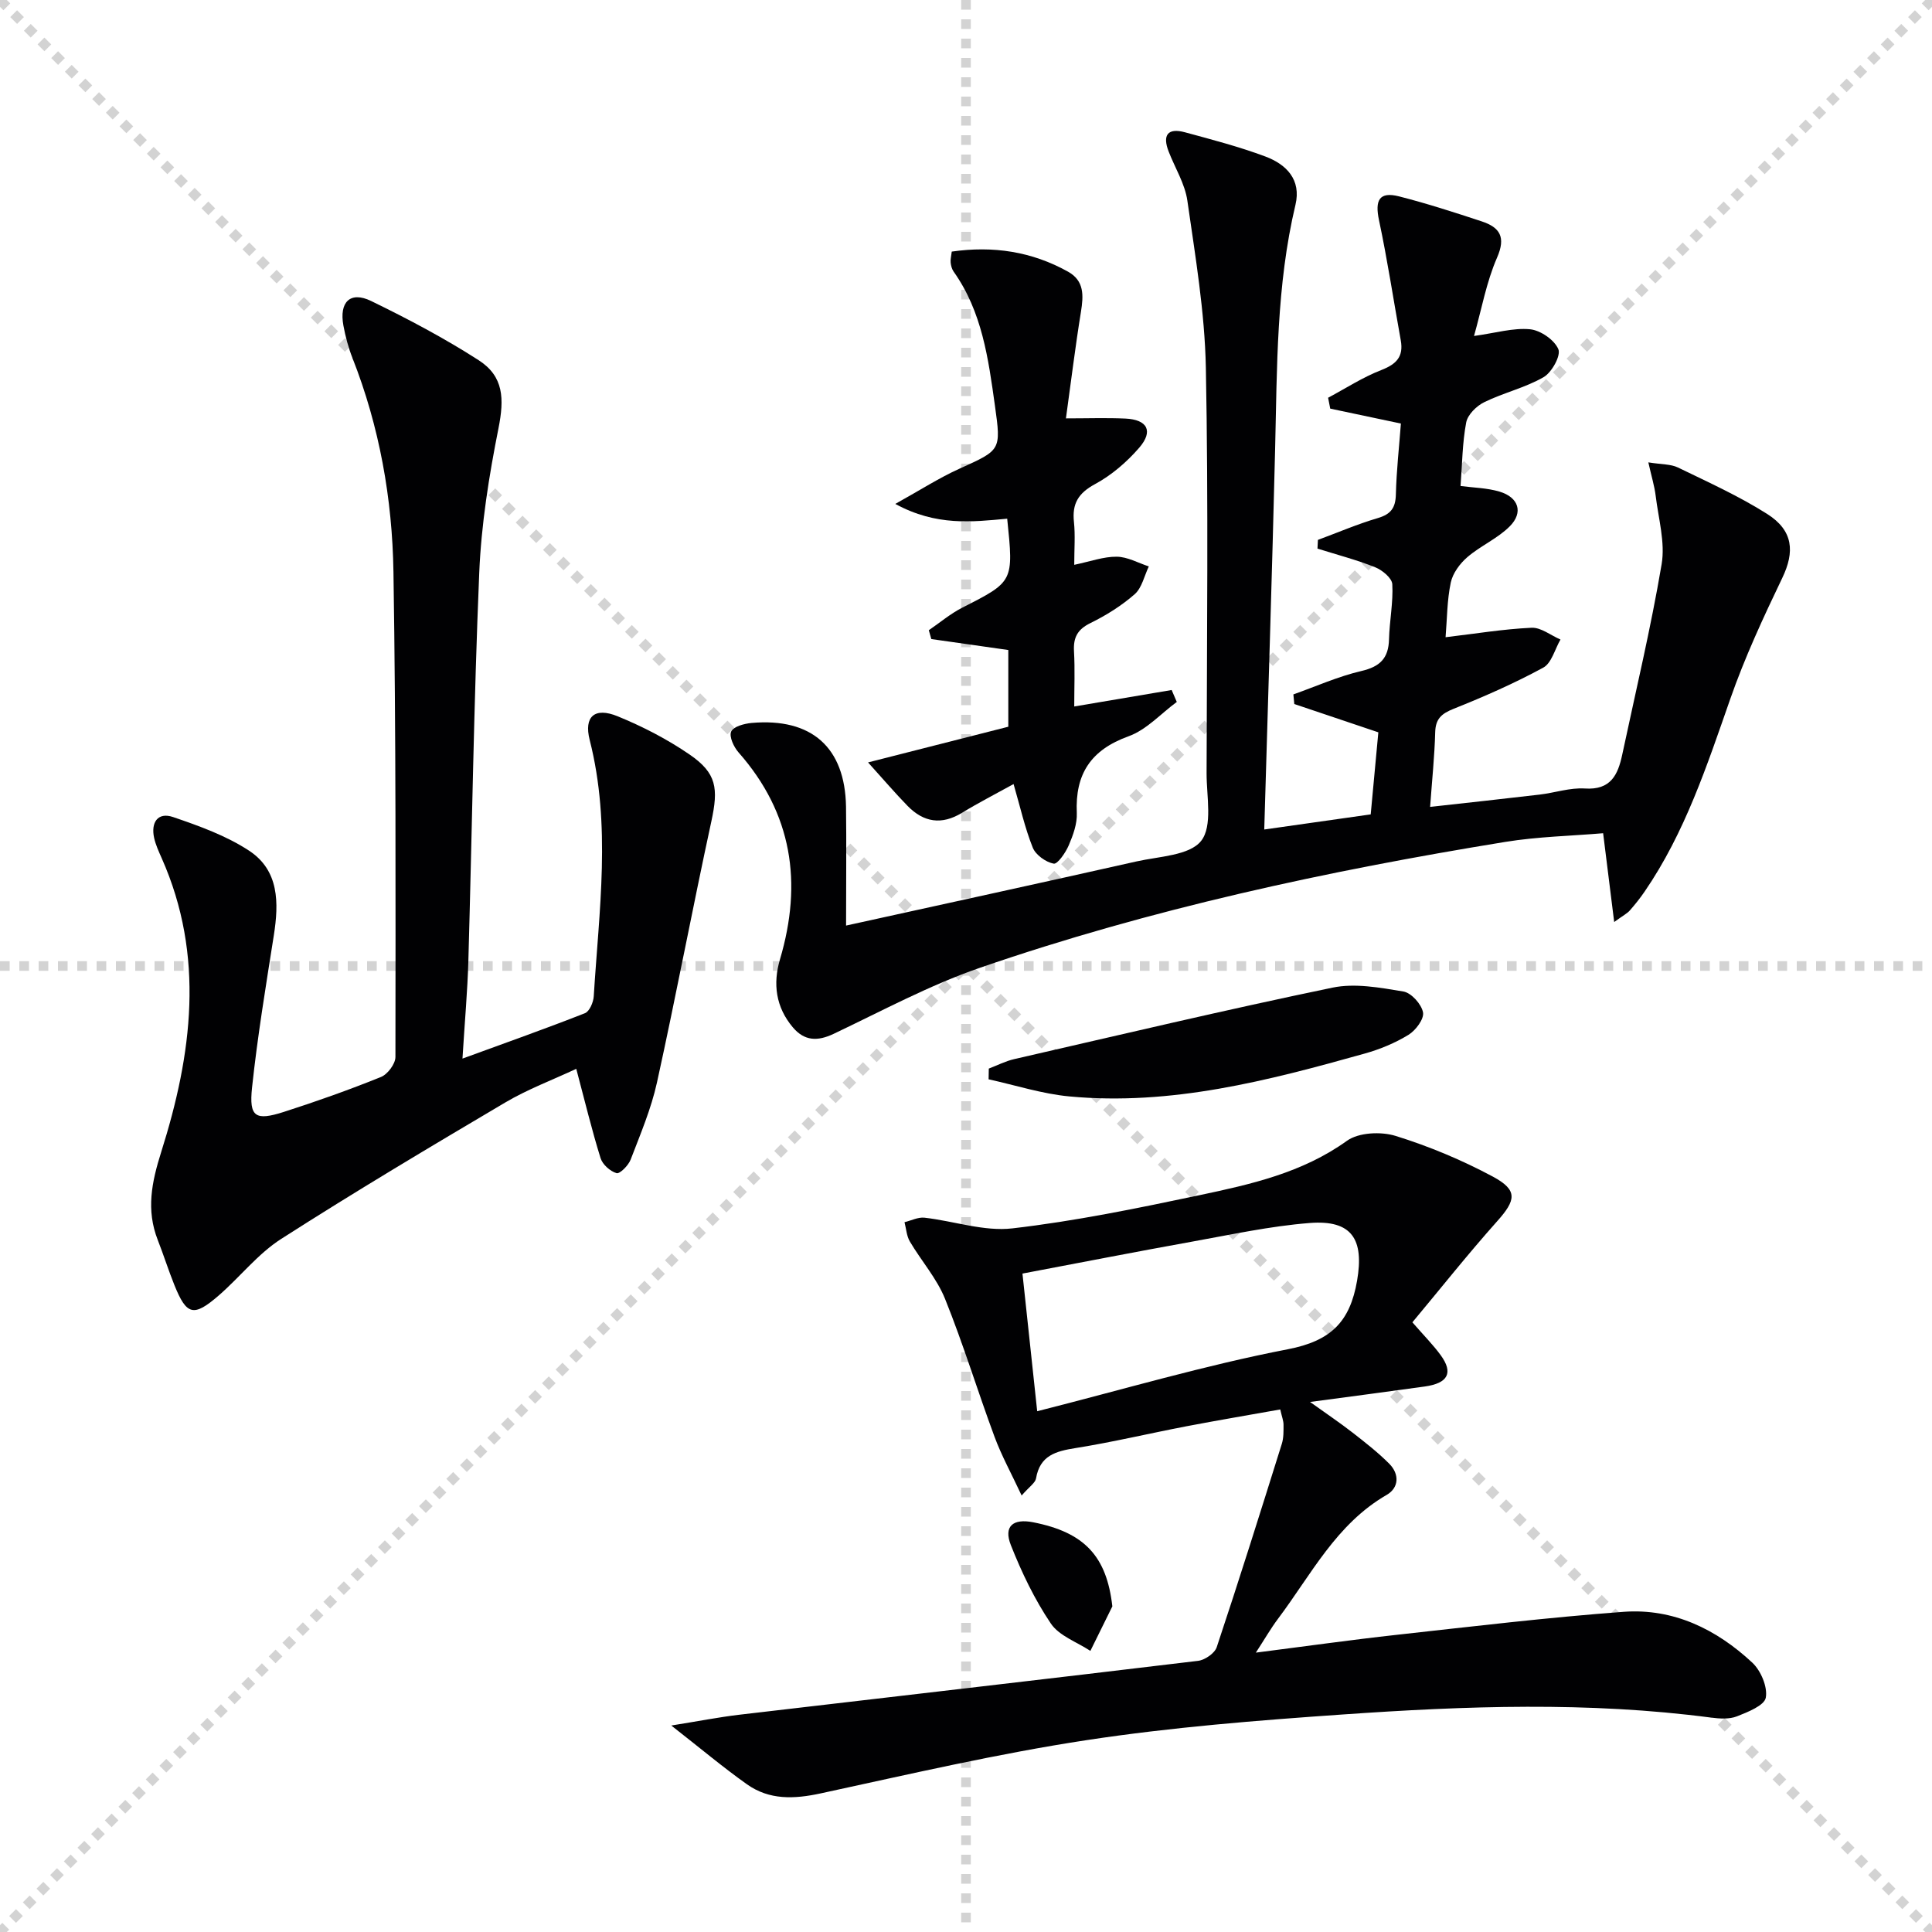
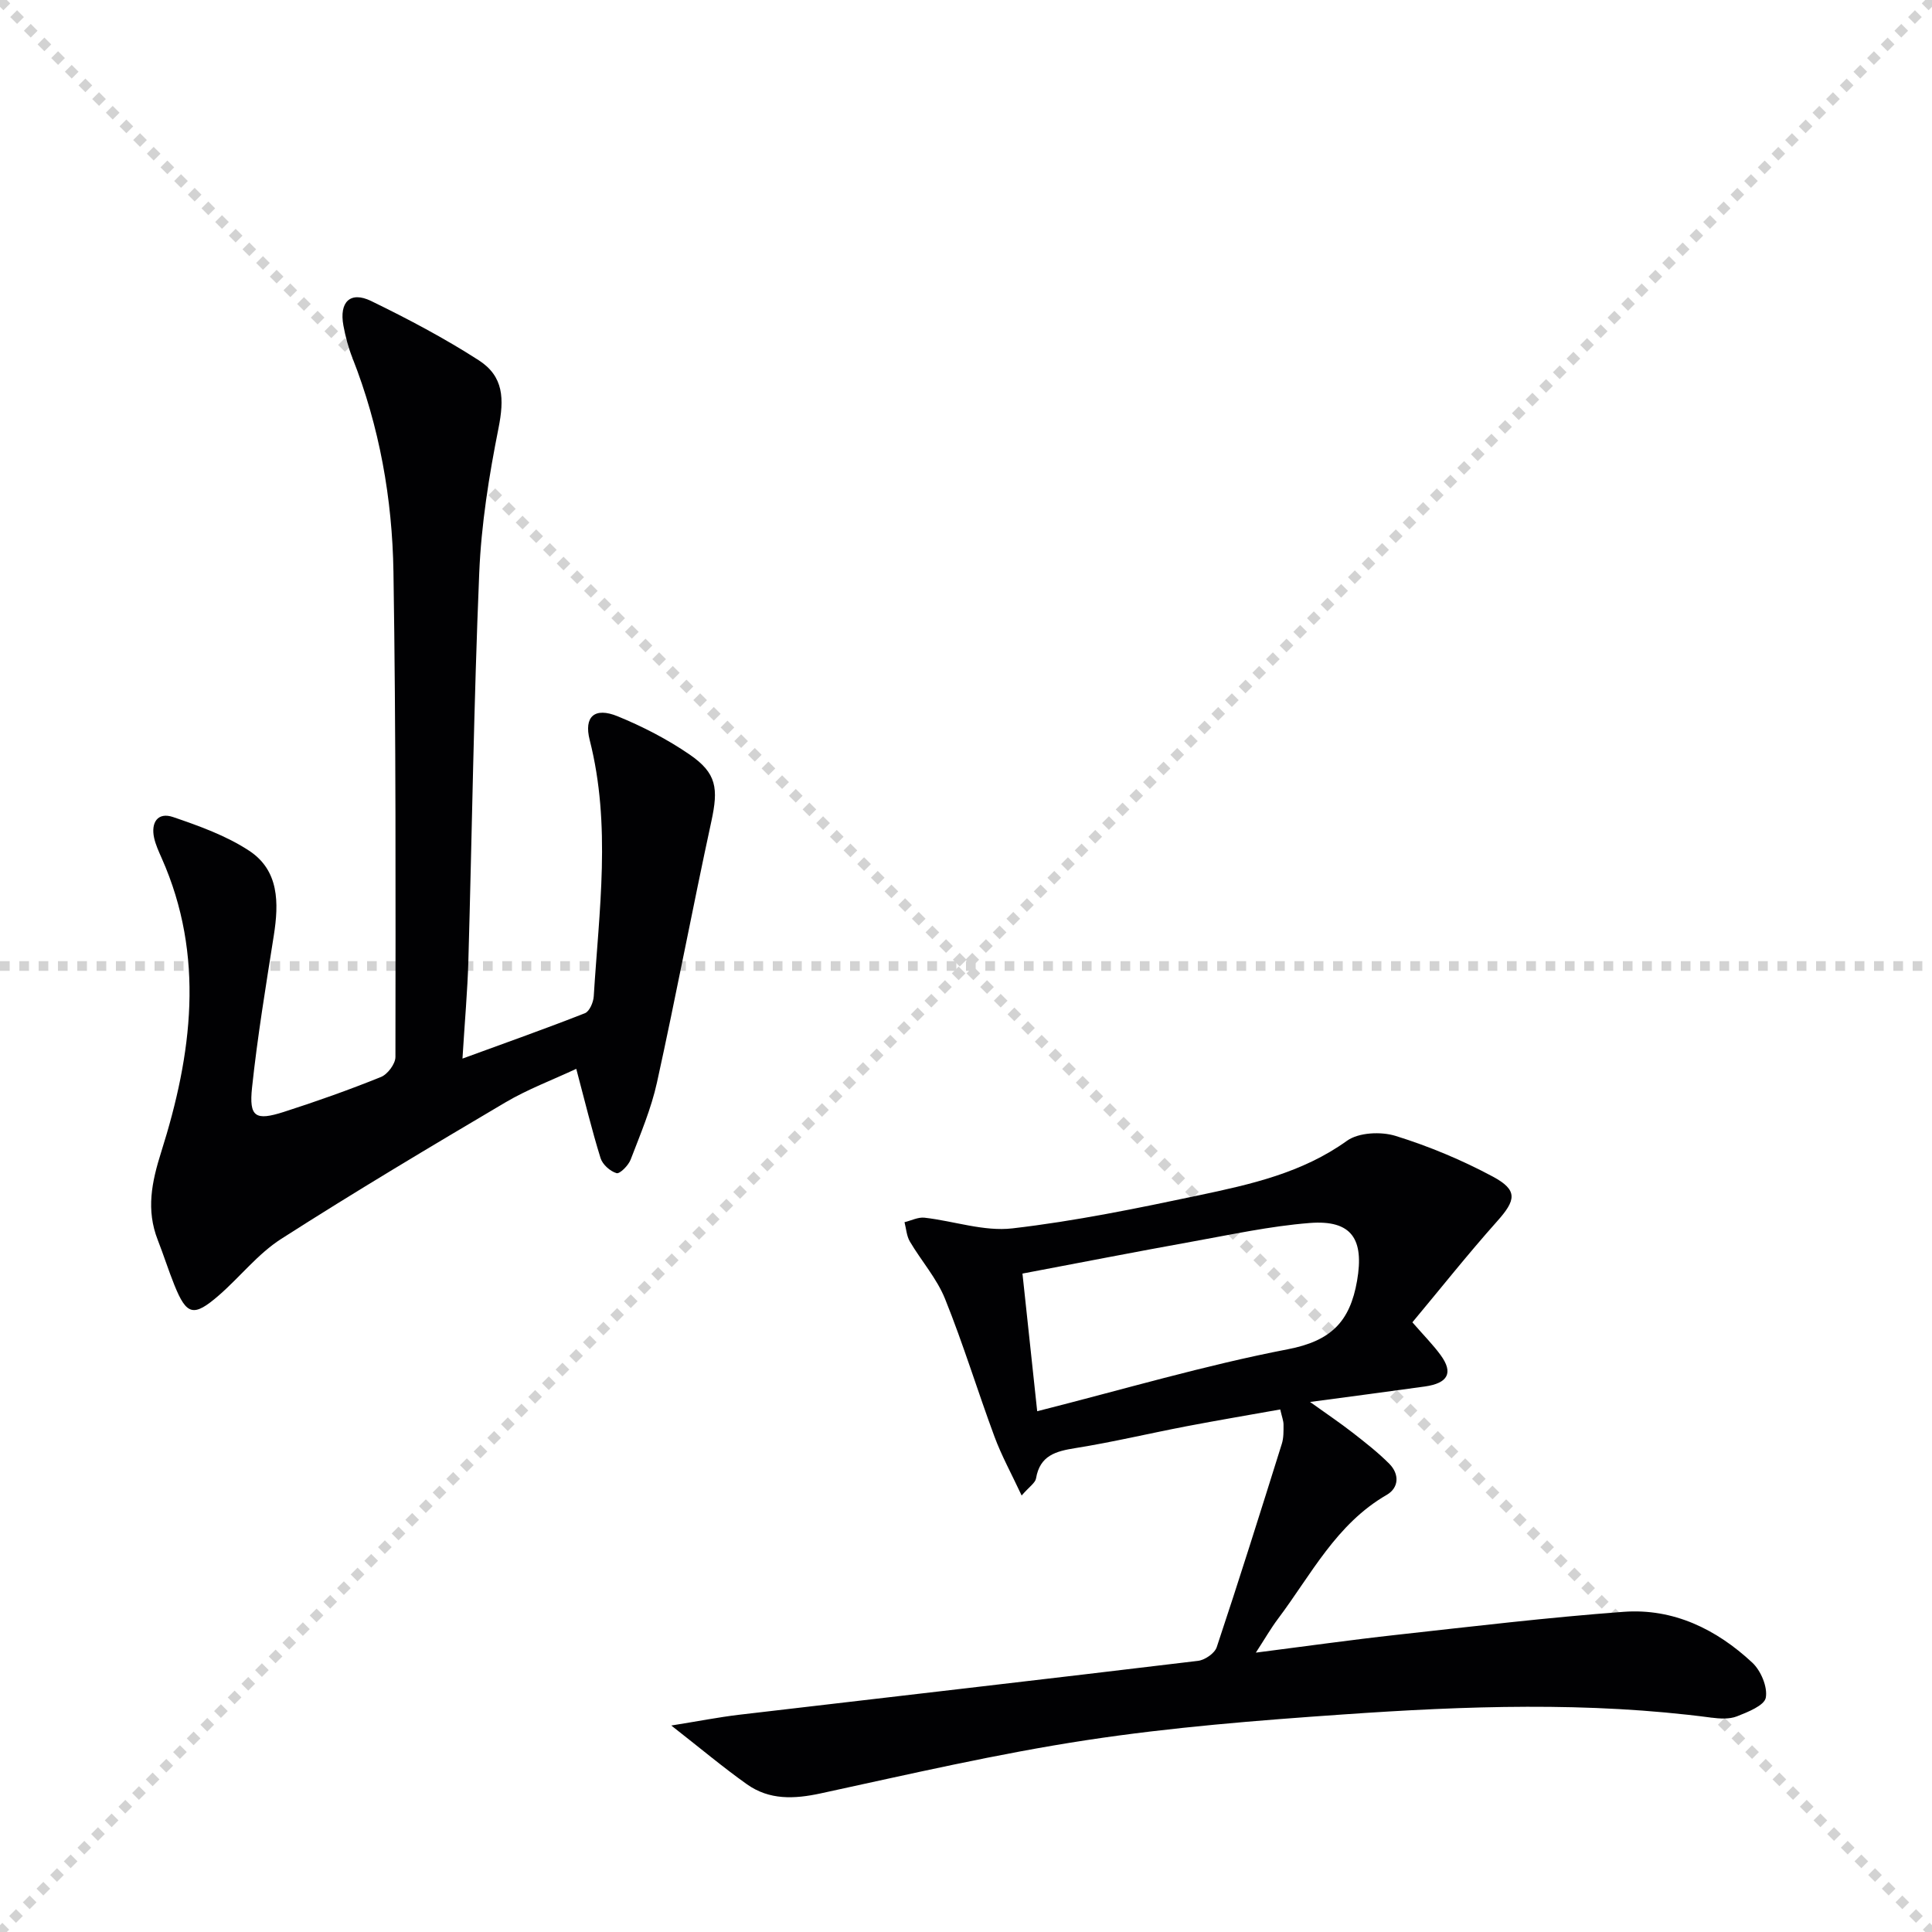
<svg xmlns="http://www.w3.org/2000/svg" enable-background="new 0 0 400 400" viewBox="0 0 400 400">
  <g stroke="lightgray" stroke-dasharray="1,1" stroke-width="1" transform="scale(2, 2)">
    <line x1="0" y1="0" x2="200" y2="200" />
    <line x1="200" y1="0" x2="0" y2="200" />
-     <line x1="100" y1="0" x2="100" y2="200" />
    <line x1="0" y1="100" x2="200" y2="100" />
  </g>
  <g fill="#010103">
-     <path d="m175.17 191.63c20.99-4.62 40.58-8.88 60.13-13.28 4.68-1.05 10.97-1.21 13.38-4.25 2.42-3.06 1.12-9.22 1.13-14.02.06-27.99.39-55.99-.15-83.96-.23-11.55-2.19-23.1-3.83-34.58-.5-3.5-2.56-6.77-3.87-10.16-1.32-3.38-.23-4.97 3.38-3.99 5.6 1.52 11.24 2.99 16.66 5.02 4.33 1.63 7.45 4.78 6.21 10-3.96 16.65-3.8 33.62-4.21 50.56-.63 26.08-1.48 52.16-2.25 78.77 7.44-1.06 14.56-2.07 22.04-3.13.54-5.78 1.06-11.35 1.58-16.99-6-2.02-11.7-3.94-17.4-5.86-.06-.66-.13-1.33-.19-1.99 4.68-1.66 9.26-3.72 14.06-4.84 3.87-.9 5.64-2.63 5.74-6.56.1-3.82.89-7.64.68-11.42-.07-1.26-2.06-2.91-3.53-3.5-3.88-1.55-7.96-2.61-11.96-3.87.03-.6.06-1.2.09-1.8 4.13-1.53 8.2-3.28 12.41-4.52 2.7-.8 3.66-2.11 3.73-4.89.12-4.93.68-9.86 1.04-14.68-5.22-1.1-9.92-2.09-14.63-3.09-.15-.75-.3-1.5-.44-2.25 3.65-1.95 7.17-4.24 11-5.73 3.14-1.22 4.66-2.77 4.04-6.18-1.5-8.28-2.75-16.61-4.5-24.84-.89-4.18.07-5.97 4.12-4.95 5.78 1.47 11.46 3.31 17.13 5.18 3.75 1.24 5.07 3.22 3.18 7.53-2.2 5.04-3.18 10.62-4.76 16.2 4.49-.62 8.11-1.72 11.59-1.39 2.17.21 5.06 2.2 5.87 4.13.56 1.33-1.36 4.81-3.06 5.79-3.82 2.2-8.3 3.22-12.29 5.18-1.6.78-3.43 2.59-3.73 4.2-.8 4.21-.82 8.58-1.17 13.15 2.69.36 5.5.39 8.09 1.17 3.94 1.18 4.96 4.31 2.1 7.18-2.52 2.53-6.05 4.03-8.78 6.38-1.55 1.33-3.02 3.33-3.43 5.25-.78 3.67-.76 7.52-1.08 11.33 6.11-.72 11.94-1.69 17.8-1.96 1.96-.09 3.99 1.58 5.99 2.44-1.16 1.99-1.84 4.88-3.57 5.82-5.96 3.24-12.22 5.99-18.53 8.51-2.53 1.01-3.77 2.07-3.84 4.89-.13 4.93-.65 9.84-1.05 15.43 7.96-.89 15.33-1.68 22.69-2.55 3.13-.37 6.28-1.46 9.35-1.26 5.37.36 6.85-2.84 7.74-7.03 2.79-13.12 5.92-26.18 8.15-39.39.77-4.53-.66-9.45-1.23-14.18-.25-2.03-.87-4.02-1.52-6.92 2.75.44 4.64.34 6.13 1.06 6.24 3.03 12.62 5.91 18.46 9.61 5.45 3.45 5.74 7.85 3.14 13.26-3.93 8.19-7.78 16.49-10.77 25.06-4.83 13.81-9.37 27.68-17.74 39.89-.94 1.37-1.98 2.67-3.07 3.91-.52.59-1.28.97-3.22 2.37-.8-6.38-1.47-11.82-2.29-18.38-6.58.56-13.51.7-20.28 1.8-36.89 6.01-73.37 13.86-108.75 26.06-10.43 3.6-20.27 8.92-30.27 13.67-3.35 1.59-6.06 1.51-8.47-1.35-3.53-4.18-4.15-9.03-2.65-14.08 4.68-15.82 2.57-30.18-8.58-42.83-.99-1.12-1.99-3.28-1.53-4.32.45-1.03 2.7-1.64 4.22-1.78 12.43-1.1 19.36 5.05 19.56 17.35.1 7.64.01 15.27.01 24.6z" />
    <path d="m292.42 273.77c2.42 2.78 4.3 4.67 5.85 6.79 2.67 3.66 1.55 5.82-3.28 6.5-7.56 1.06-15.12 2.04-23.76 3.2 3.42 2.45 6.19 4.31 8.81 6.35s5.26 4.1 7.59 6.44c2.13 2.14 2.03 4.97-.53 6.45-10.45 6.03-15.65 16.54-22.5 25.65-1.46 1.94-2.68 4.07-4.59 7.01 10.42-1.33 19.75-2.65 29.1-3.68 15.67-1.73 31.34-3.61 47.05-4.77 10.29-.76 19.21 3.6 26.63 10.52 1.78 1.66 3.2 5.03 2.8 7.25-.29 1.63-3.72 2.98-5.97 3.87-1.58.62-3.59.49-5.36.26-25.38-3.34-50.81-2.42-76.2-.65-17.72 1.23-35.5 2.64-53.04 5.31-18.5 2.81-36.78 7.07-55.09 11.03-5.5 1.19-10.64 1.41-15.28-1.88-4.99-3.54-9.69-7.5-15.67-12.17 5.52-.88 9.77-1.72 14.06-2.23 31.67-3.72 63.35-7.35 95-11.16 1.42-.17 3.45-1.56 3.87-2.83 4.66-13.98 9.07-28.04 13.48-42.11.39-1.24.35-2.64.35-3.96 0-.8-.33-1.6-.68-3.15-6.55 1.17-13.01 2.26-19.45 3.49-7.65 1.47-15.25 3.28-22.94 4.51-4.09.65-7.37 1.53-8.17 6.28-.16.93-1.36 1.68-2.98 3.54-2.12-4.54-4.16-8.24-5.61-12.15-3.52-9.49-6.47-19.2-10.25-28.57-1.71-4.24-4.92-7.86-7.28-11.86-.68-1.15-.76-2.66-1.11-4.01 1.38-.33 2.81-1.08 4.14-.93 6.1.69 12.31 2.9 18.21 2.21 12.97-1.5 25.83-4.15 38.63-6.85 10.69-2.26 21.36-4.63 30.62-11.28 2.43-1.74 7.05-1.95 10.08-1.01 6.93 2.15 13.74 5 20.14 8.43 5.22 2.81 4.79 4.87.85 9.27-6.06 6.8-11.72 13.94-17.52 20.89zm-77.68 18.41c17.9-4.53 34.73-9.52 51.89-12.83 8.9-1.72 12.86-5.65 14.34-14.2 1.47-8.53-1.03-12.64-9.84-11.94-8.22.65-16.36 2.43-24.5 3.89-11.54 2.08-23.04 4.33-34.94 6.58 1.01 9.54 2 18.71 3.05 28.5z" />
    <path d="m95.75 219.17c9.24-3.38 17.36-6.25 25.36-9.4.94-.37 1.75-2.27 1.82-3.51 1.09-17.7 3.65-35.41-.84-53.05-1.24-4.87 1.03-6.86 5.79-4.91 5.18 2.12 10.26 4.74 14.87 7.9 5.67 3.88 6 7.05 4.53 13.85-3.9 17.99-7.3 36.08-11.26 54.06-1.2 5.46-3.44 10.72-5.45 15.97-.46 1.21-2.25 3.01-2.92 2.81-1.33-.39-2.9-1.79-3.31-3.11-1.82-5.85-3.25-11.81-5.03-18.49-4.96 2.32-10.07 4.23-14.69 6.96-15.59 9.21-31.16 18.49-46.4 28.25-4.83 3.09-8.53 7.89-12.93 11.71-5.21 4.51-6.65 4.12-9.18-2.14-1.24-3.08-2.24-6.26-3.45-9.35-2.43-6.22-1.27-11.93.73-18.26 6.36-20.12 9.09-40.53.08-60.8-.6-1.36-1.24-2.74-1.56-4.18-.7-3.18.74-5.4 3.92-4.32 5.42 1.85 10.99 3.85 15.73 6.96 6.24 4.09 6.19 10.81 5.13 17.55-1.65 10.49-3.39 20.98-4.51 31.53-.64 6.07.7 6.89 6.55 5.02 6.79-2.18 13.53-4.57 20.14-7.24 1.38-.55 3-2.72 3-4.14.03-33.48.12-66.97-.41-100.45-.24-15.14-2.89-30.05-8.49-44.28-.85-2.15-1.45-4.43-1.87-6.7-.91-4.89 1.43-7.19 5.74-5.09 7.61 3.7 15.14 7.68 22.25 12.25 5.23 3.36 5.32 8.02 4.12 14.08-1.97 9.87-3.57 19.93-3.99 29.97-1.12 26.76-1.49 53.55-2.25 80.33-.18 6.25-.75 12.53-1.22 20.22z" />
-     <path d="m209.85 162.33c-3.74 2.07-7.29 3.88-10.69 5.96-4.21 2.57-7.92 1.97-11.24-1.42-2.61-2.67-5.04-5.53-8.2-9.02 10.48-2.67 19.78-5.04 29.04-7.39 0-5.81 0-10.77 0-15.88-5.38-.77-10.66-1.52-15.94-2.27-.17-.61-.35-1.22-.52-1.83 2.3-1.57 4.46-3.41 6.93-4.67 10.62-5.41 10.65-5.35 9.3-18.42-7.22.66-14.64 1.59-23.17-3.06 5.19-2.88 9.09-5.4 13.28-7.29 8.58-3.89 8.65-3.76 7.35-13.05-1.36-9.71-2.65-19.45-8.56-27.77-.36-.51-.54-1.22-.61-1.86-.07-.63.12-1.29.23-2.27 8.54-1.23 16.57-.03 24.08 4.16 3.38 1.89 3.21 4.94 2.67 8.3-1.17 7.2-2.05 14.45-3.11 22.07 4.47 0 8.4-.14 12.31.04 4.56.21 5.84 2.59 2.87 6.03-2.56 2.96-5.72 5.68-9.14 7.53-3.48 1.88-4.79 4.05-4.38 7.85.29 2.76.06 5.58.06 8.87 3.36-.7 6.08-1.71 8.79-1.68 2.23.02 4.44 1.29 6.65 2.01-.94 1.96-1.43 4.44-2.93 5.76-2.72 2.38-5.9 4.37-9.16 5.97-2.69 1.32-3.56 2.99-3.4 5.84.21 3.76.05 7.54.05 11.43 7.16-1.21 13.66-2.31 20.17-3.41.35.82.7 1.65 1.06 2.47-3.31 2.43-6.28 5.78-9.99 7.11-7.79 2.81-11.08 7.79-10.71 15.88.1 2.22-.77 4.6-1.67 6.7-.65 1.52-2.33 3.95-3.12 3.79-1.64-.32-3.72-1.8-4.33-3.32-1.64-4.1-2.6-8.45-3.97-13.16z" />
-     <path d="m204.72 221.24c1.76-.67 3.48-1.56 5.3-1.97 21.93-5.03 43.83-10.22 65.86-14.79 4.66-.97 9.85 0 14.67.8 1.64.27 3.75 2.62 4.07 4.32.26 1.36-1.52 3.74-3.01 4.65-2.78 1.7-5.92 3-9.07 3.88-20 5.61-40.1 10.85-61.16 8.87-5.63-.53-11.14-2.32-16.7-3.54.01-.74.02-1.48.04-2.22z" />
-     <path d="m230.3 332.58c-1.52 3.07-3.04 6.15-4.55 9.22-2.79-1.84-6.45-3.1-8.18-5.66-3.38-5.01-6.05-10.59-8.28-16.23-1.55-3.91.43-5.56 4.61-4.74 10.71 2.1 15.23 7.1 16.4 17.41z" />
+     <path d="m230.3 332.58z" />
  </g>
</svg>